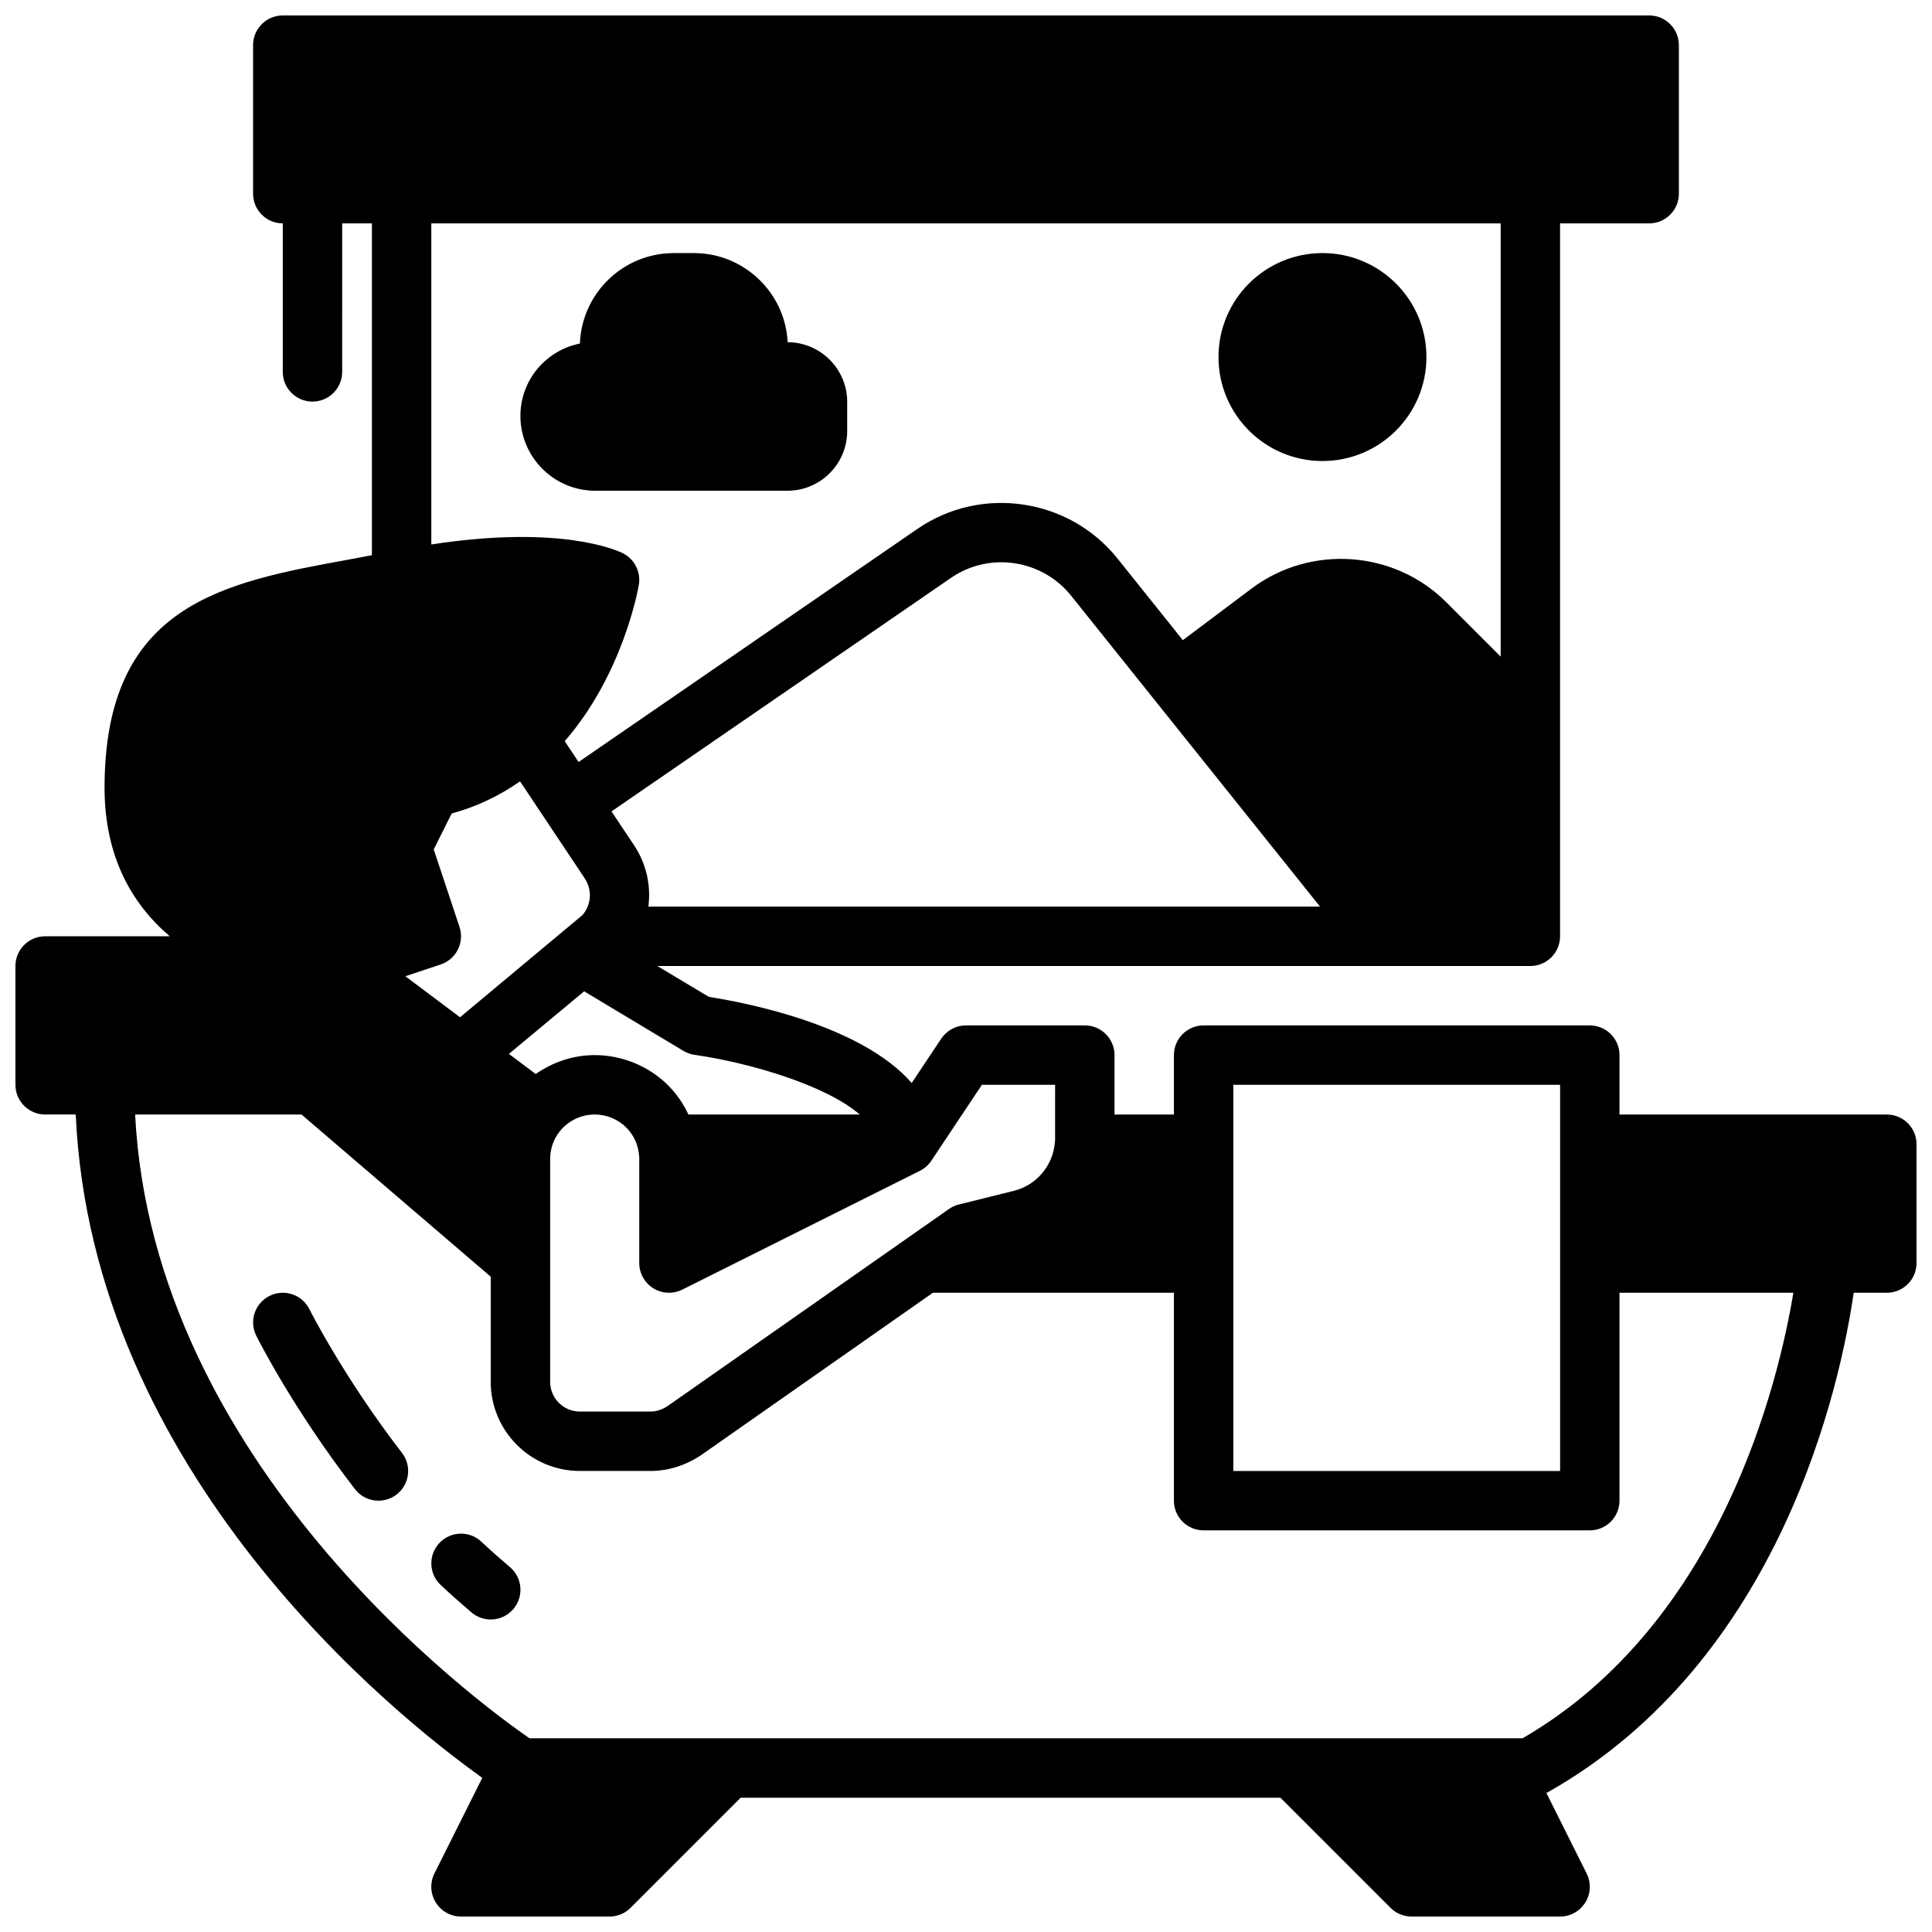
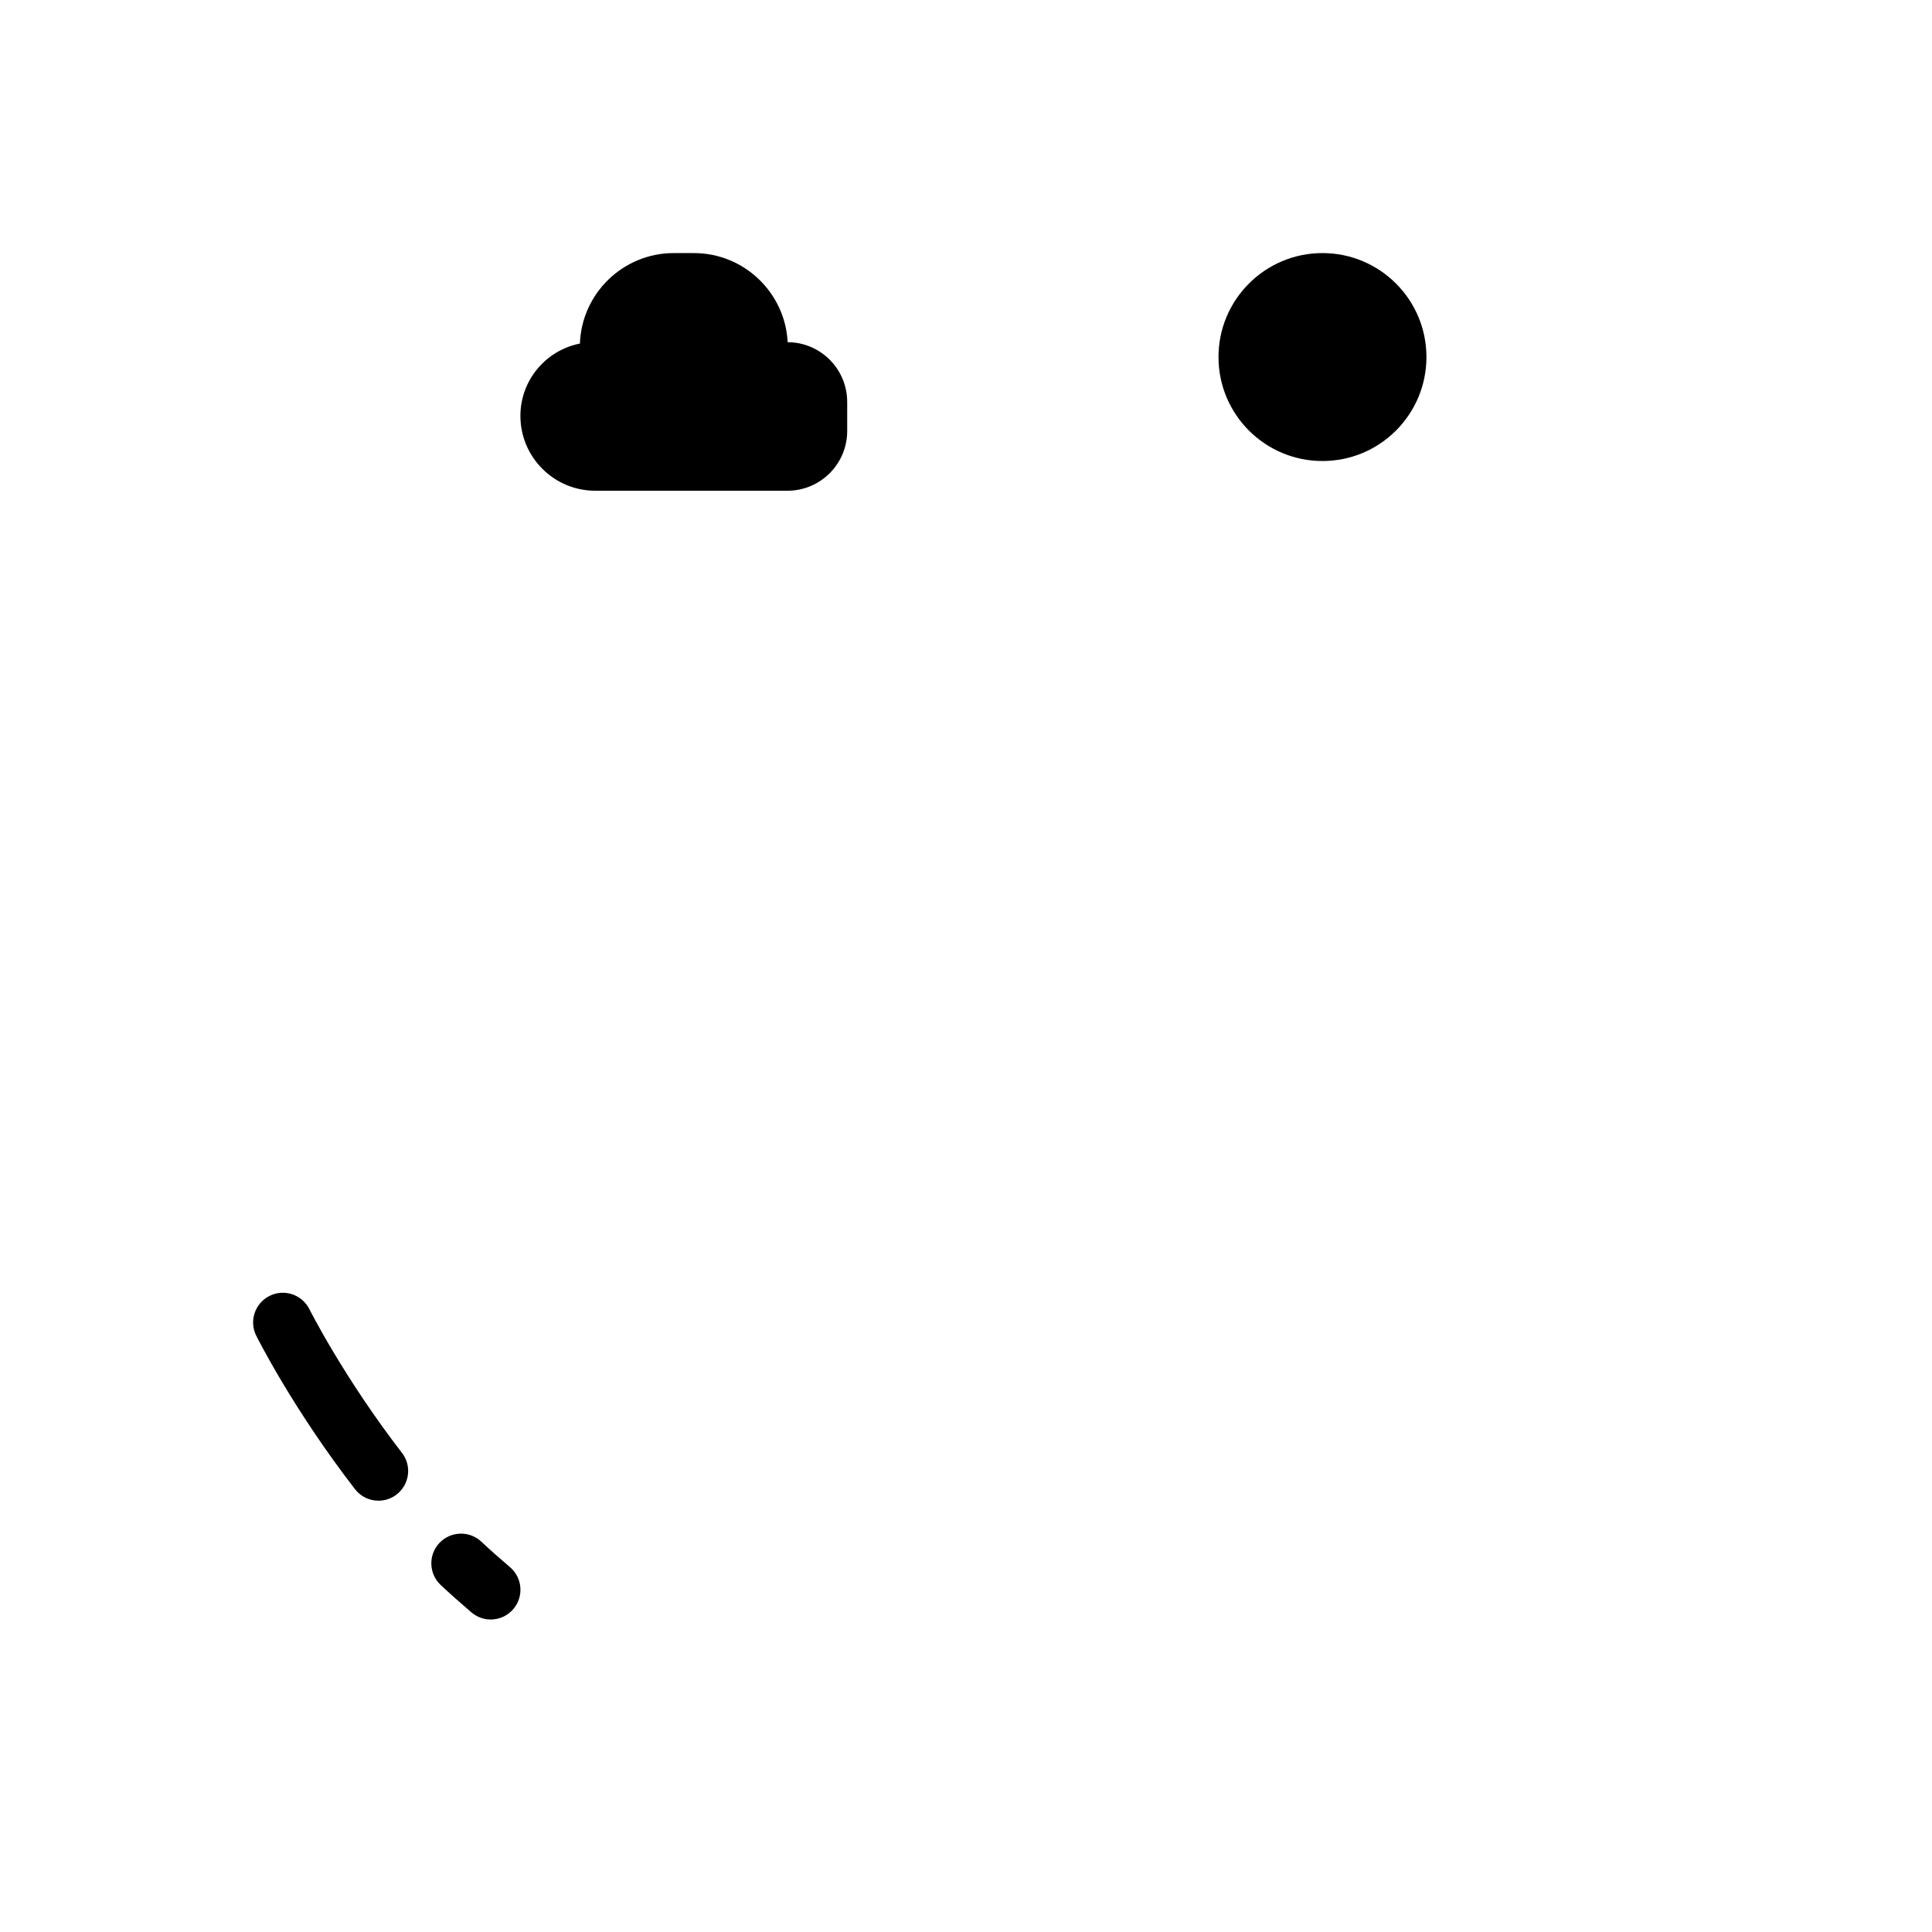
<svg xmlns="http://www.w3.org/2000/svg" width="800px" height="800px" version="1.1" viewBox="144 144 512 512">
  <defs>
    <clipPath id="a">
-       <path d="m148.09 148.09h503.81v503.81h-503.81z" />
-     </clipPath>
+       </clipPath>
  </defs>
  <g clip-path="url(#a)">
-     <path d="m644.03 439.36h-70.848v-15.742c0-4.344-3.519-7.871-7.871-7.871l-102.34-0.004c-4.352 0-7.871 3.527-7.871 7.871v15.742h-15.742v-15.742c0-4.344-3.519-7.871-7.871-7.871h-31.488c-2.629 0-5.086 1.316-6.551 3.504l-7.832 11.754c-13.359-15.305-43.594-21.23-53.75-22.812l-13.664-8.188h231.36c4.352 0 7.871-3.527 7.871-7.871v-188.93h23.617c4.352 0 7.871-3.527 7.871-7.871v-39.363c0-4.344-3.519-7.871-7.871-7.871h-362.11c-4.352 0-7.871 3.527-7.871 7.871v39.359c0 4.344 3.519 7.871 7.871 7.871v39.359c0 4.344 3.519 7.871 7.871 7.871s7.871-3.527 7.871-7.871l0.004-39.355h7.871v87.938c-2.008 0.379-4.07 0.781-6.031 1.133-33.328 6.078-64.816 11.816-64.816 60.496 0 18.27 7.273 30.844 17.285 39.359h-33.031c-4.352 0-7.871 3.527-7.871 7.871v31.488c0 4.344 3.519 7.871 7.871 7.871h8.109c4.281 95.273 84.906 159.49 107.74 175.79l-12.684 25.355c-1.219 2.441-1.094 5.336 0.348 7.66 1.438 2.324 3.965 3.742 6.699 3.742h39.359c2.094 0 4.094-0.828 5.566-2.305l29.18-29.184h143.05l29.18 29.18c1.473 1.484 3.473 2.309 5.566 2.309h39.359c2.731 0 5.258-1.418 6.699-3.731 1.441-2.32 1.566-5.219 0.348-7.66l-10.668-21.34c62.52-35.031 78.027-109.09 81.438-132.58h8.777c4.352 0 7.871-3.527 7.871-7.871v-31.488c0-4.344-3.519-7.871-7.871-7.871zm-173.18-7.871h86.594v102.34h-86.594zm-66.637 0h19.402l-0.008 14.703c-0.023 0.156-0.039 0.309-0.047 0.457-0.465 6.227-4.848 11.43-10.902 12.941l-14.562 3.621c-0.938 0.227-1.82 0.637-2.613 1.188l-74.531 52.199c-1.426 0.969-3.031 1.48-4.629 1.48h-18.656c-4.344 0-7.871-3.535-7.871-7.871v-59.039c0-2.762 0.914-5.344 2.613-7.438 2.281-2.781 5.633-4.371 9.191-4.371 3.133 0 6.18 1.25 8.367 3.449 1.621 1.621 2.731 3.691 3.18 5.887 0.152 0.793 0.262 1.629 0.262 2.473v27.551c0 2.731 1.418 5.258 3.738 6.699 2.312 1.426 5.211 1.559 7.66 0.348l62.977-31.488c1.219-0.613 2.266-1.535 3.031-2.676zm89.605-47.234h-177.99c0.699-5.504-0.473-11.234-3.738-16.168l-6.039-9.055 89.977-61.891c10.148-6.992 24.129-4.914 31.836 4.738zm-242.39 18.461 9.367-3.125c4.117-1.379 6.352-5.832 4.977-9.957l-6.832-20.523 4.762-9.531c6.566-1.77 12.602-4.668 18.121-8.508l17.152 25.727c2.016 3.047 1.746 7.008-0.637 9.723l-32.426 27.062zm76.609 20.82c14.785 2.125 34.914 8.094 43.801 15.824h-45.398c-1.34-2.844-3.102-5.457-5.336-7.691-5.109-5.117-12.211-8.055-19.5-8.055-5.684 0-11.059 1.844-15.633 5.008l-7.102-5.328 19.934-16.586 26.309 15.785c0.895 0.539 1.895 0.895 2.926 1.043zm213.66-220.34v114.82l-14.43-14.43c-13.777-13.785-35.938-15.336-51.547-3.644l-18.254 13.711-17.301-21.617c-12.824-16.059-36.141-19.5-53.043-7.871l-89.789 61.773-3.676-5.519c15.477-17.789 19.477-40.414 19.648-41.453 0.566-3.418-1.148-6.801-4.242-8.352-1.719-0.852-16.676-7.574-50.762-2.324v-85.094zm5.793 401.47h-263.16c-13.801-9.523-99.824-72.613-104.52-165.31h44.09l50.145 42.98v27.867c0 13.02 10.598 23.617 23.617 23.617h18.656c4.754 0 9.414-1.449 13.57-4.258l61.348-42.977h63.863v55.105c0 4.344 3.519 7.871 7.871 7.871h102.34c4.352 0 7.871-3.527 7.871-7.871v-55.105h46.082c-3.836 23.168-19.023 87.57-71.773 118.08z" />
-   </g>
+     </g>
  <path d="m522.02 238.62c0 15.219-12.336 27.555-27.555 27.555-15.215 0-27.551-12.336-27.551-27.555 0-15.215 12.336-27.551 27.551-27.551 15.219 0 27.555 12.336 27.555 27.551" />
  <path d="m301.75 274.05h50.941c8.723 0 15.824-7.094 15.824-15.824v-7.715c0-8.707-7.07-15.801-15.777-15.824-0.66-13.129-11.555-23.617-24.844-23.617h-5.352c-13.414 0-24.387 10.676-24.859 23.977-8.984 1.77-15.77 9.688-15.77 19.164 0 10.945 8.895 19.84 19.836 19.84z" />
  <path d="m271.56 552.56c-3.164-2.977-8.141-2.809-11.125 0.355-2.977 3.172-2.809 8.156 0.363 11.133 2.606 2.449 5.375 4.887 8.141 7.25 1.48 1.266 3.297 1.887 5.109 1.887 2.219 0 4.426-0.938 5.992-2.762 2.816-3.305 2.434-8.273-0.875-11.098-2.59-2.207-5.172-4.484-7.606-6.766z" />
  <path d="m225.99 490.94c-1.953-3.883-6.668-5.465-10.562-3.512-3.891 1.945-5.465 6.668-3.519 10.555 0.395 0.789 9.816 19.508 26.16 40.652 1.539 2.008 3.871 3.062 6.231 3.062 1.676 0 3.379-0.535 4.801-1.637 3.449-2.66 4.078-7.606 1.418-11.043-15.348-19.871-24.449-37.898-24.527-38.078z" />
</svg>